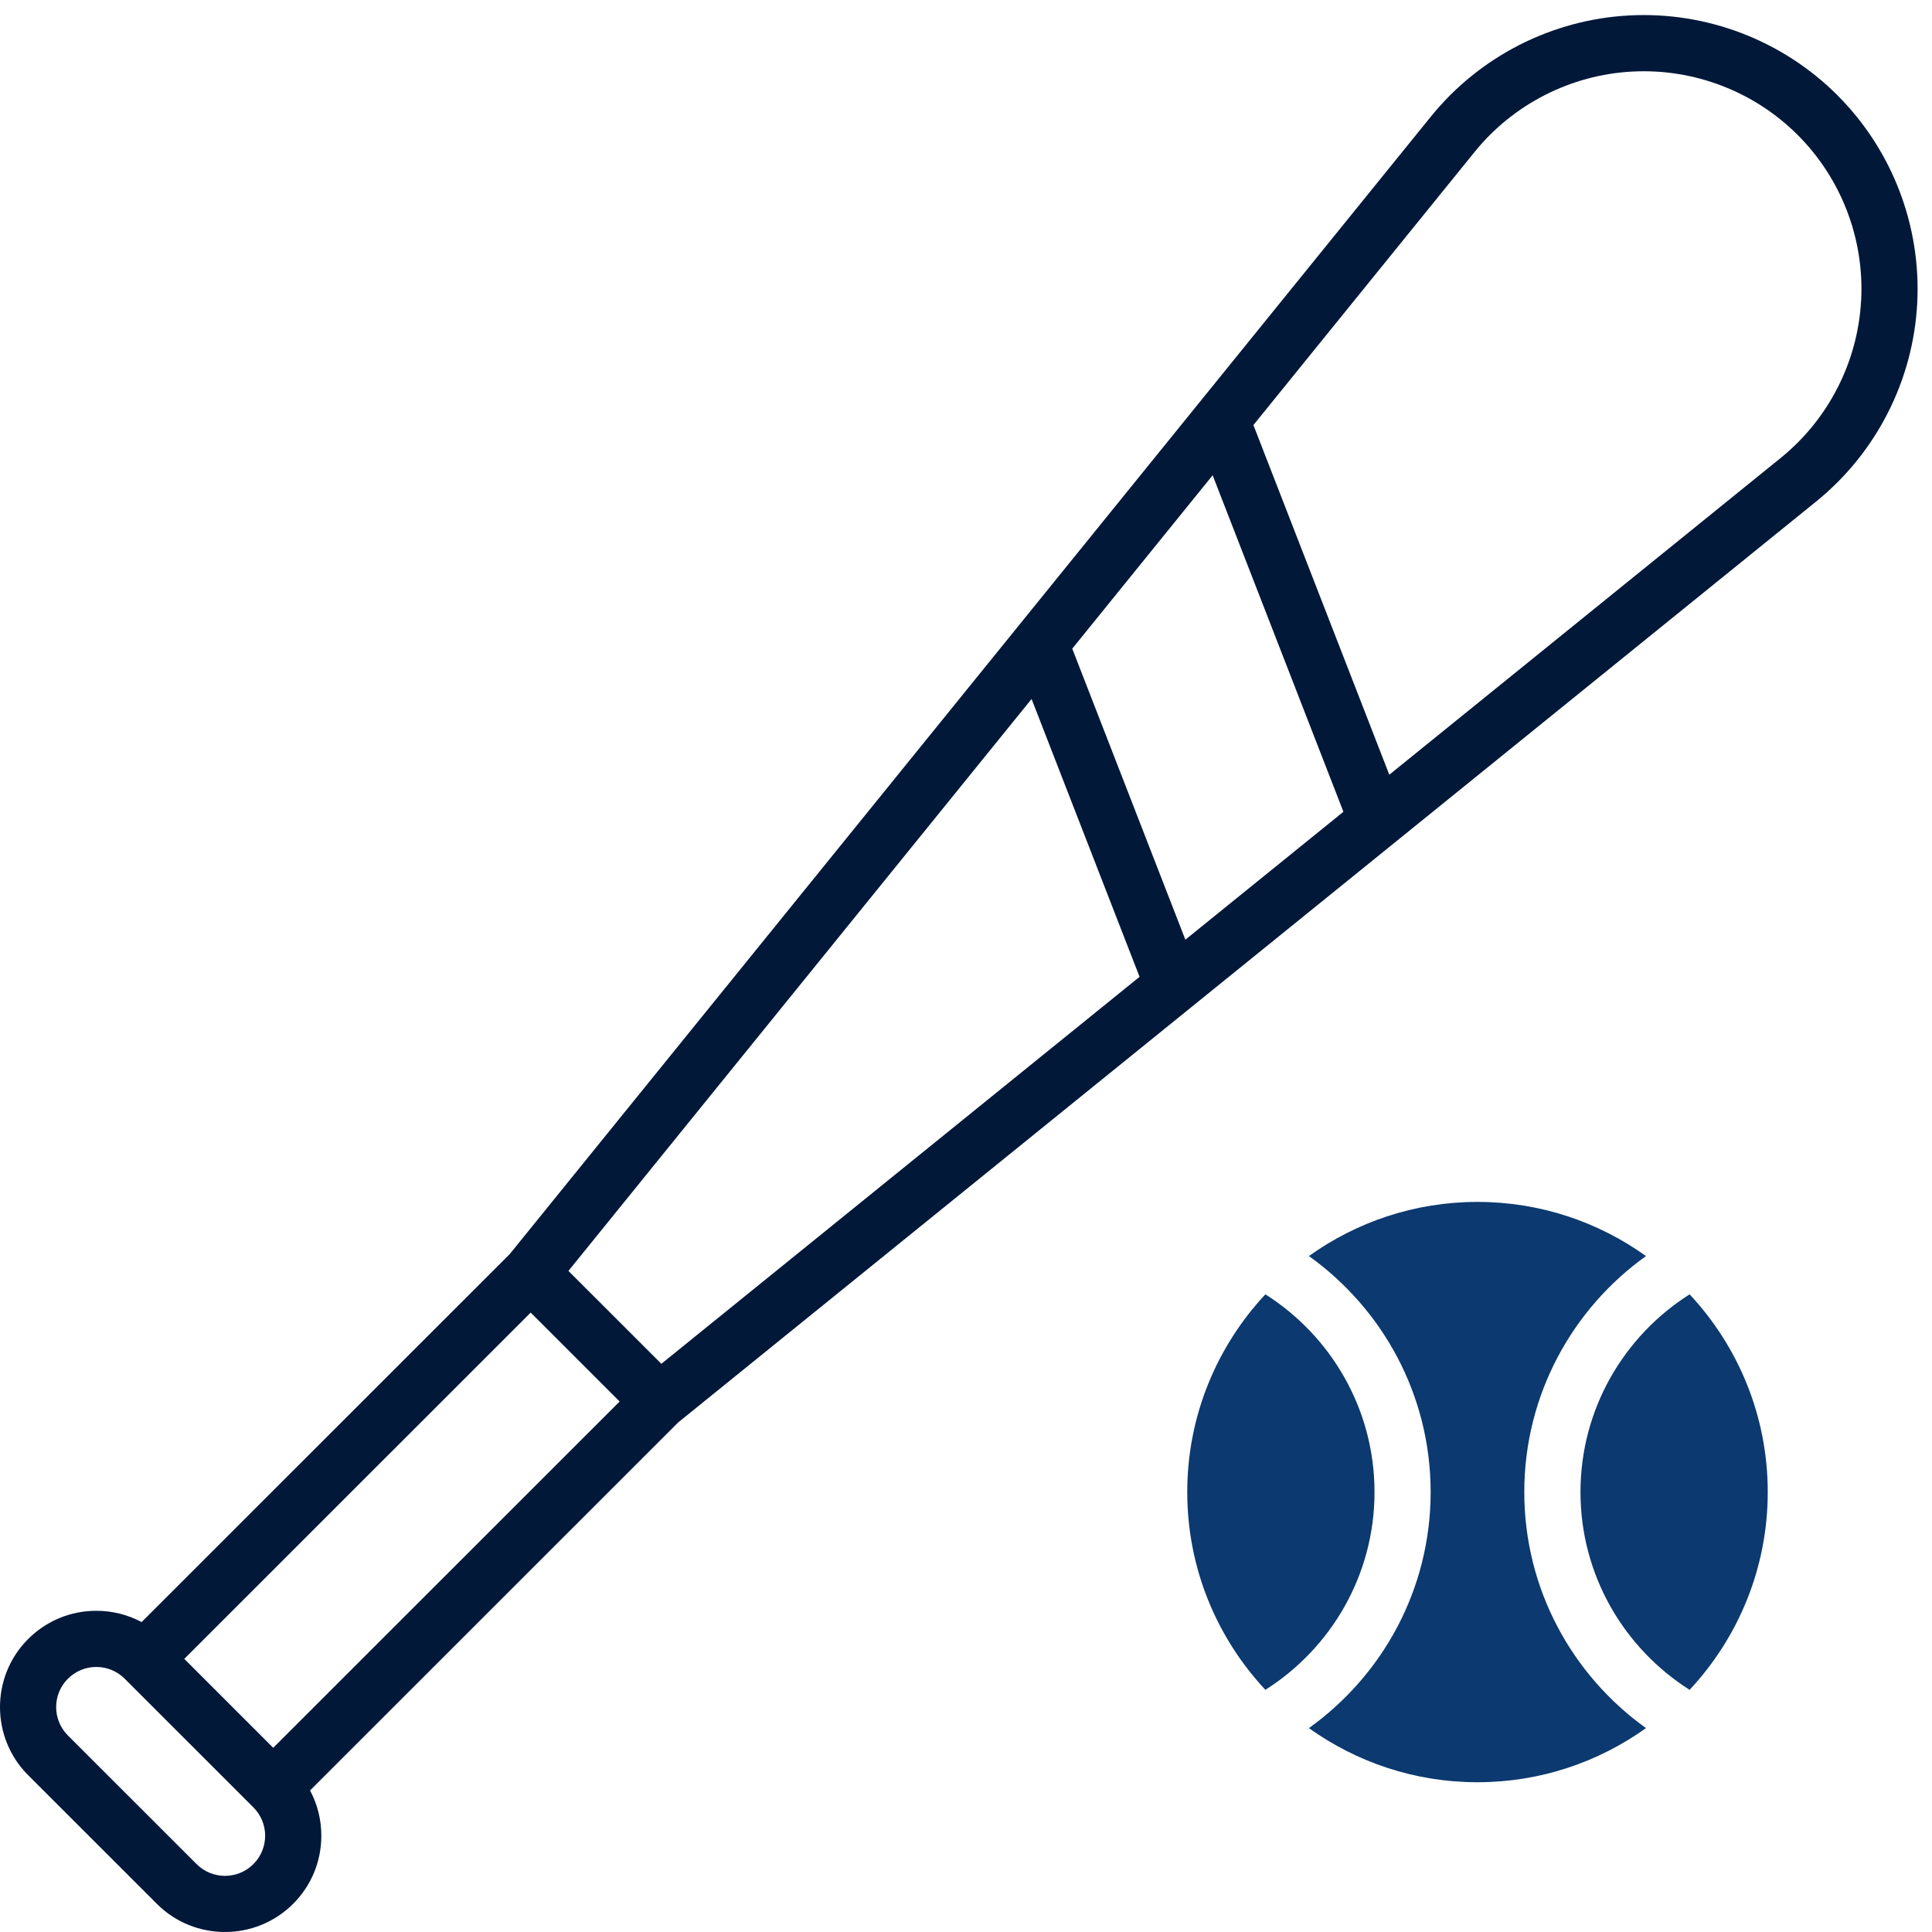
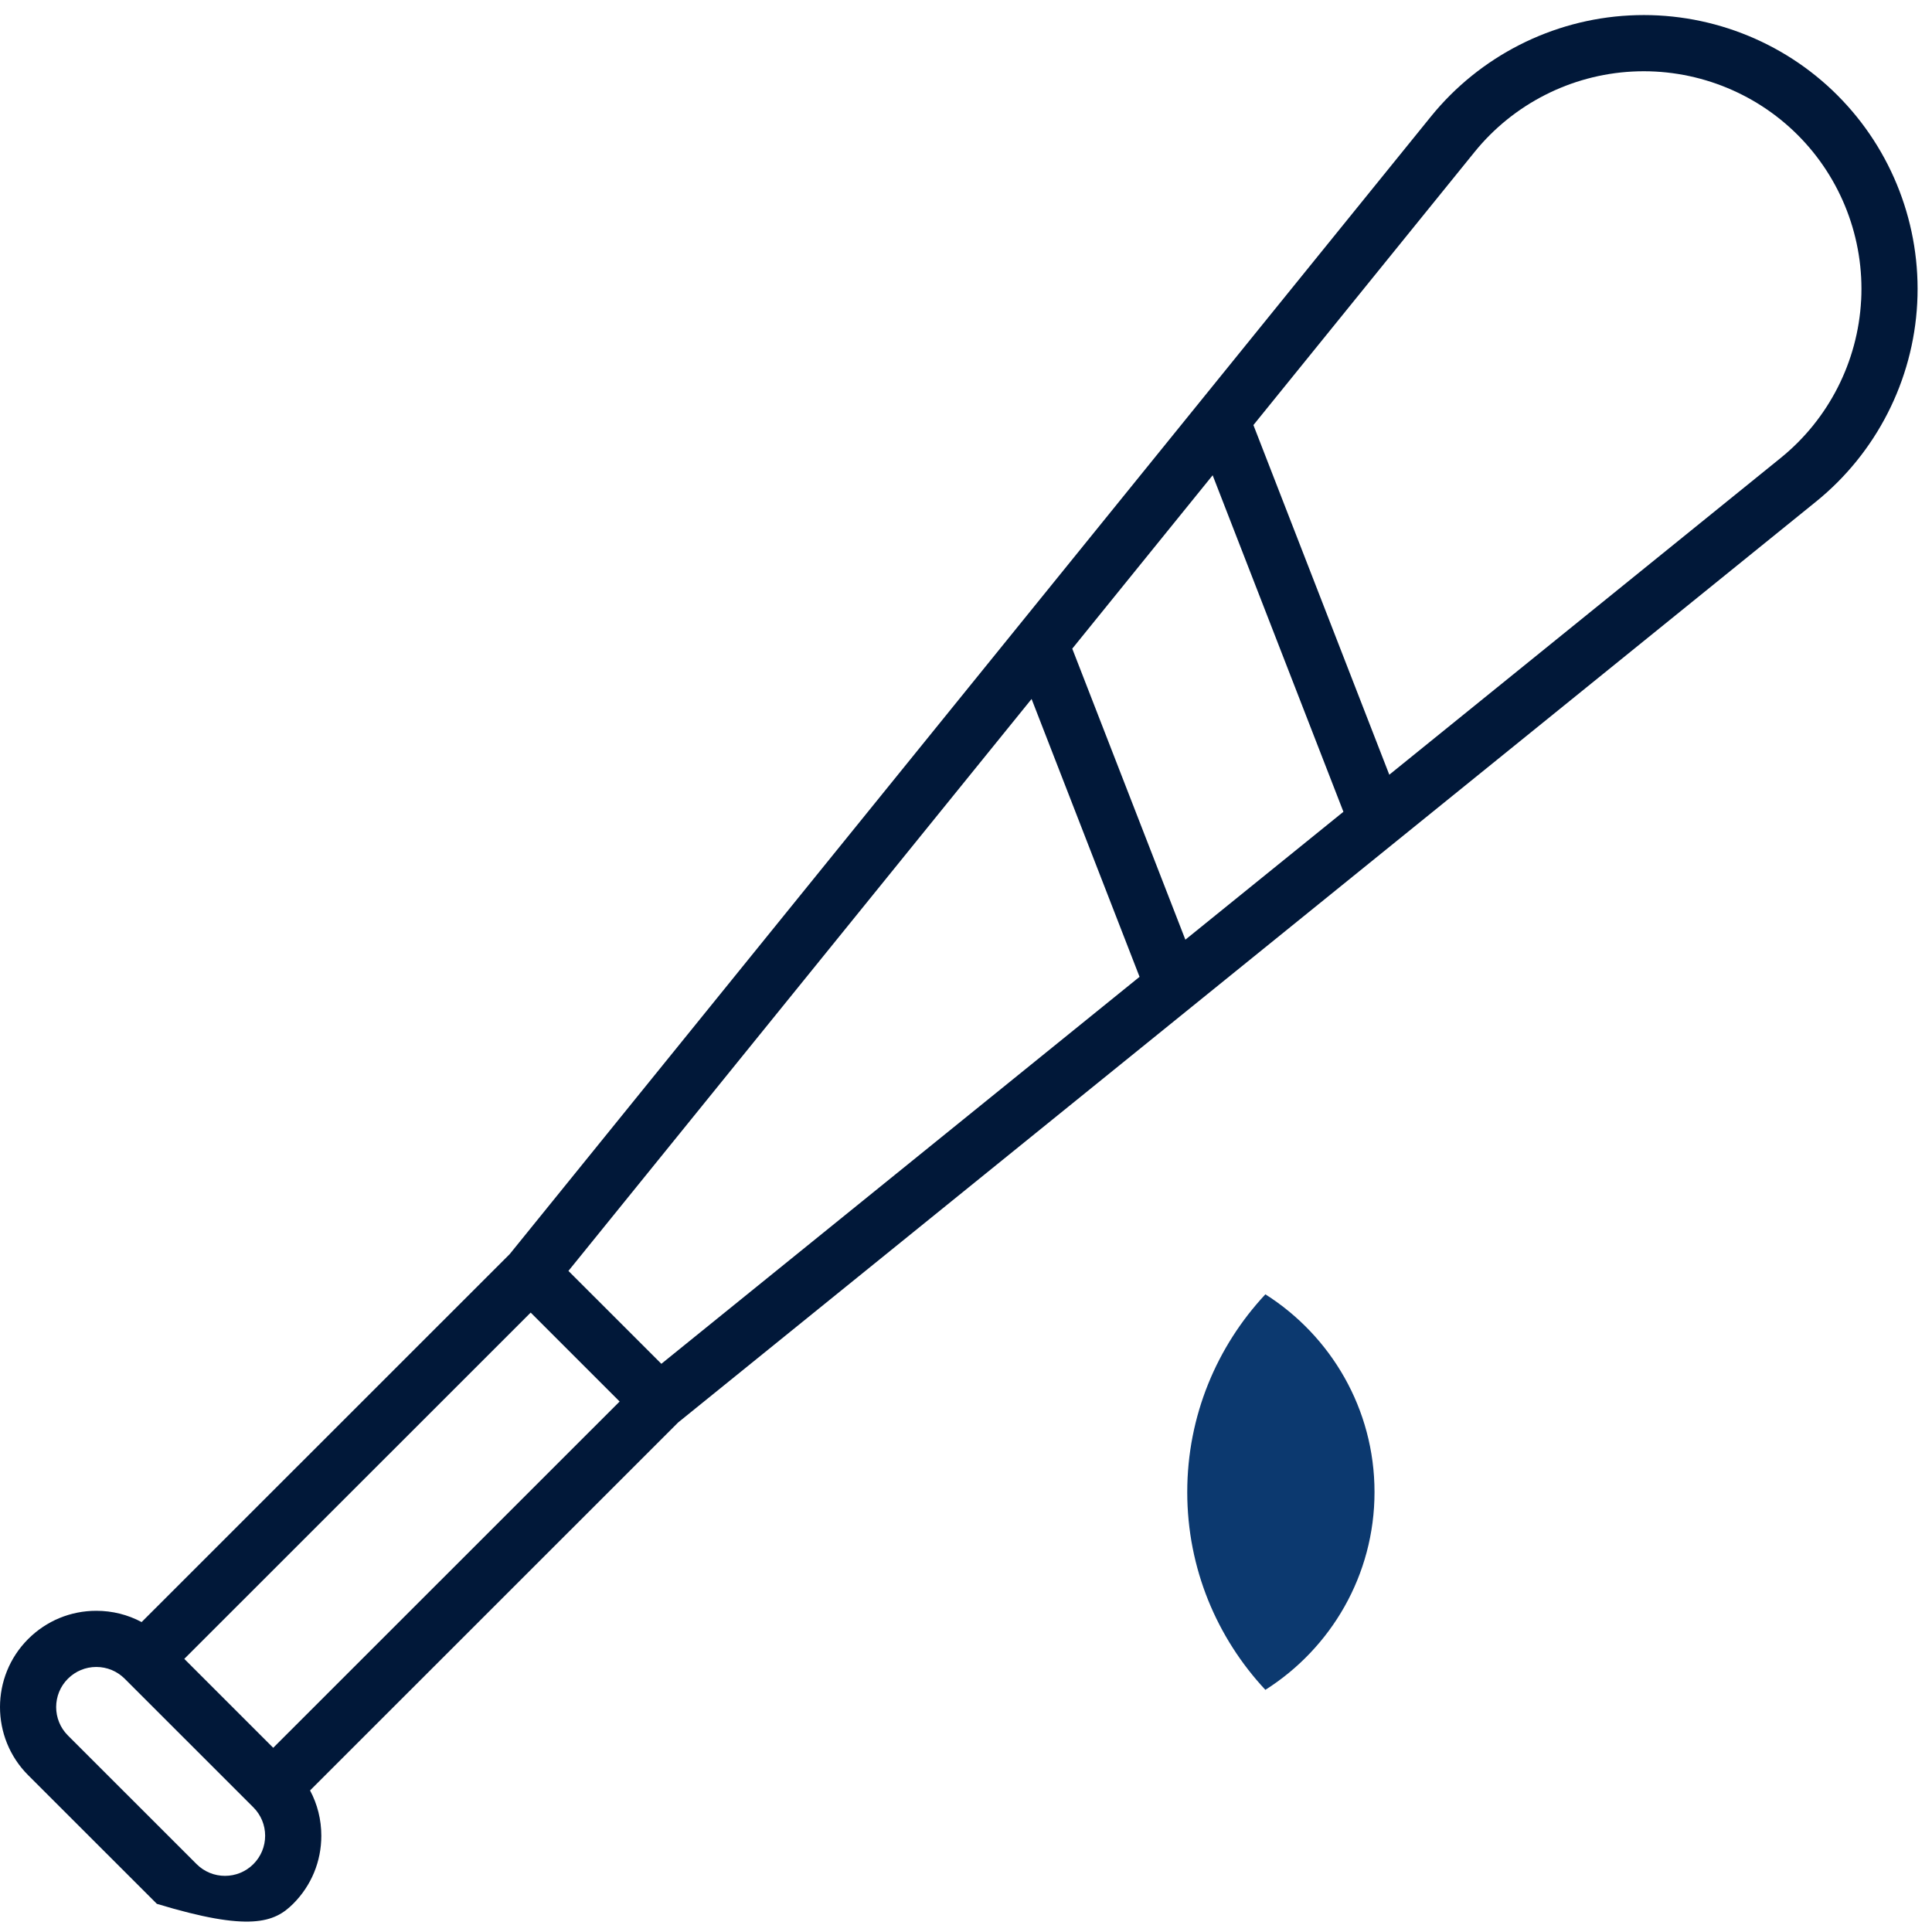
<svg xmlns="http://www.w3.org/2000/svg" width="114" height="114" viewBox="0 0 114 114" fill="none">
-   <path d="M108.417 5.618C105.184 2.386 100.711 0.67 96.145 0.911C91.579 1.149 87.309 3.325 84.432 6.878L30.078 73.998L8.356 95.712C7.543 95.277 6.63 95.047 5.682 95.047C4.164 95.047 2.736 95.639 1.662 96.711C-0.554 98.926 -0.554 102.532 1.662 104.748L9.256 112.338C10.363 113.448 11.819 114 13.276 114C14.732 114 16.186 113.445 17.296 112.338C18.37 111.265 18.96 109.838 18.96 108.32C18.96 107.372 18.73 106.46 18.295 105.647L40.016 83.933L107.159 29.597C110.713 26.721 112.89 22.453 113.128 17.888C113.367 13.324 111.652 8.853 108.419 5.621L108.417 5.618ZM71.555 28.046L79.27 47.9L69.944 55.447L63.27 38.275L71.552 28.046H71.555ZM60.87 41.244L67.241 57.639L39.024 80.473L33.541 74.992L60.87 41.244ZM10.874 97.884L31.314 77.451L36.562 82.698L16.122 103.131L10.874 97.884ZM14.951 109.995C14.027 110.918 12.524 110.918 11.601 109.995L4.007 102.404C3.083 101.48 3.083 99.978 4.007 99.055C4.456 98.608 5.05 98.361 5.682 98.361C6.314 98.361 6.911 98.608 7.358 99.055L14.951 106.645C15.397 107.092 15.645 107.688 15.645 108.32C15.645 108.952 15.397 109.548 14.951 109.995ZM109.818 17.714C109.628 21.341 107.897 24.735 105.073 27.021L81.977 45.713L73.959 25.081L87.011 8.965C89.298 6.142 92.691 4.412 96.322 4.222C99.95 4.032 103.506 5.395 106.076 7.965C108.647 10.534 110.01 14.088 109.82 17.716L109.818 17.714Z" fill="#011839" />
+   <path d="M108.417 5.618C105.184 2.386 100.711 0.67 96.145 0.911C91.579 1.149 87.309 3.325 84.432 6.878L30.078 73.998L8.356 95.712C7.543 95.277 6.63 95.047 5.682 95.047C4.164 95.047 2.736 95.639 1.662 96.711C-0.554 98.926 -0.554 102.532 1.662 104.748L9.256 112.338C14.732 114 16.186 113.445 17.296 112.338C18.37 111.265 18.96 109.838 18.96 108.32C18.96 107.372 18.73 106.46 18.295 105.647L40.016 83.933L107.159 29.597C110.713 26.721 112.89 22.453 113.128 17.888C113.367 13.324 111.652 8.853 108.419 5.621L108.417 5.618ZM71.555 28.046L79.27 47.9L69.944 55.447L63.27 38.275L71.552 28.046H71.555ZM60.87 41.244L67.241 57.639L39.024 80.473L33.541 74.992L60.87 41.244ZM10.874 97.884L31.314 77.451L36.562 82.698L16.122 103.131L10.874 97.884ZM14.951 109.995C14.027 110.918 12.524 110.918 11.601 109.995L4.007 102.404C3.083 101.48 3.083 99.978 4.007 99.055C4.456 98.608 5.05 98.361 5.682 98.361C6.314 98.361 6.911 98.608 7.358 99.055L14.951 106.645C15.397 107.092 15.645 107.688 15.645 108.32C15.645 108.952 15.397 109.548 14.951 109.995ZM109.818 17.714C109.628 21.341 107.897 24.735 105.073 27.021L81.977 45.713L73.959 25.081L87.011 8.965C89.298 6.142 92.691 4.412 96.322 4.222C99.95 4.032 103.506 5.395 106.076 7.965C108.647 10.534 110.01 14.088 109.82 17.716L109.818 17.714Z" fill="#011839" />
  <path d="M74.665 76.373C71.809 79.432 70.055 83.535 70.055 88.042C70.055 92.548 71.807 96.649 74.665 99.711C78.532 97.261 81.105 92.948 81.105 88.042C81.105 83.135 78.53 78.823 74.665 76.373Z" fill="#0C396F" />
-   <path d="M99.698 76.373C95.83 78.823 93.258 83.135 93.258 88.042C93.258 92.948 95.832 97.261 99.698 99.711C102.553 96.651 104.308 92.548 104.308 88.042C104.308 83.535 102.555 79.434 99.698 76.373Z" fill="#0C396F" />
-   <path d="M89.942 88.042C89.942 82.307 92.781 77.223 97.124 74.115C94.317 72.107 90.885 70.92 87.179 70.92C83.473 70.92 80.041 72.107 77.234 74.115C81.577 77.223 84.417 82.305 84.417 88.042C84.417 93.779 81.577 98.86 77.234 101.969C80.041 103.977 83.473 105.163 87.179 105.163C90.885 105.163 94.317 103.977 97.124 101.969C92.781 98.86 89.942 93.779 89.942 88.042Z" fill="#0C396F" />
</svg>